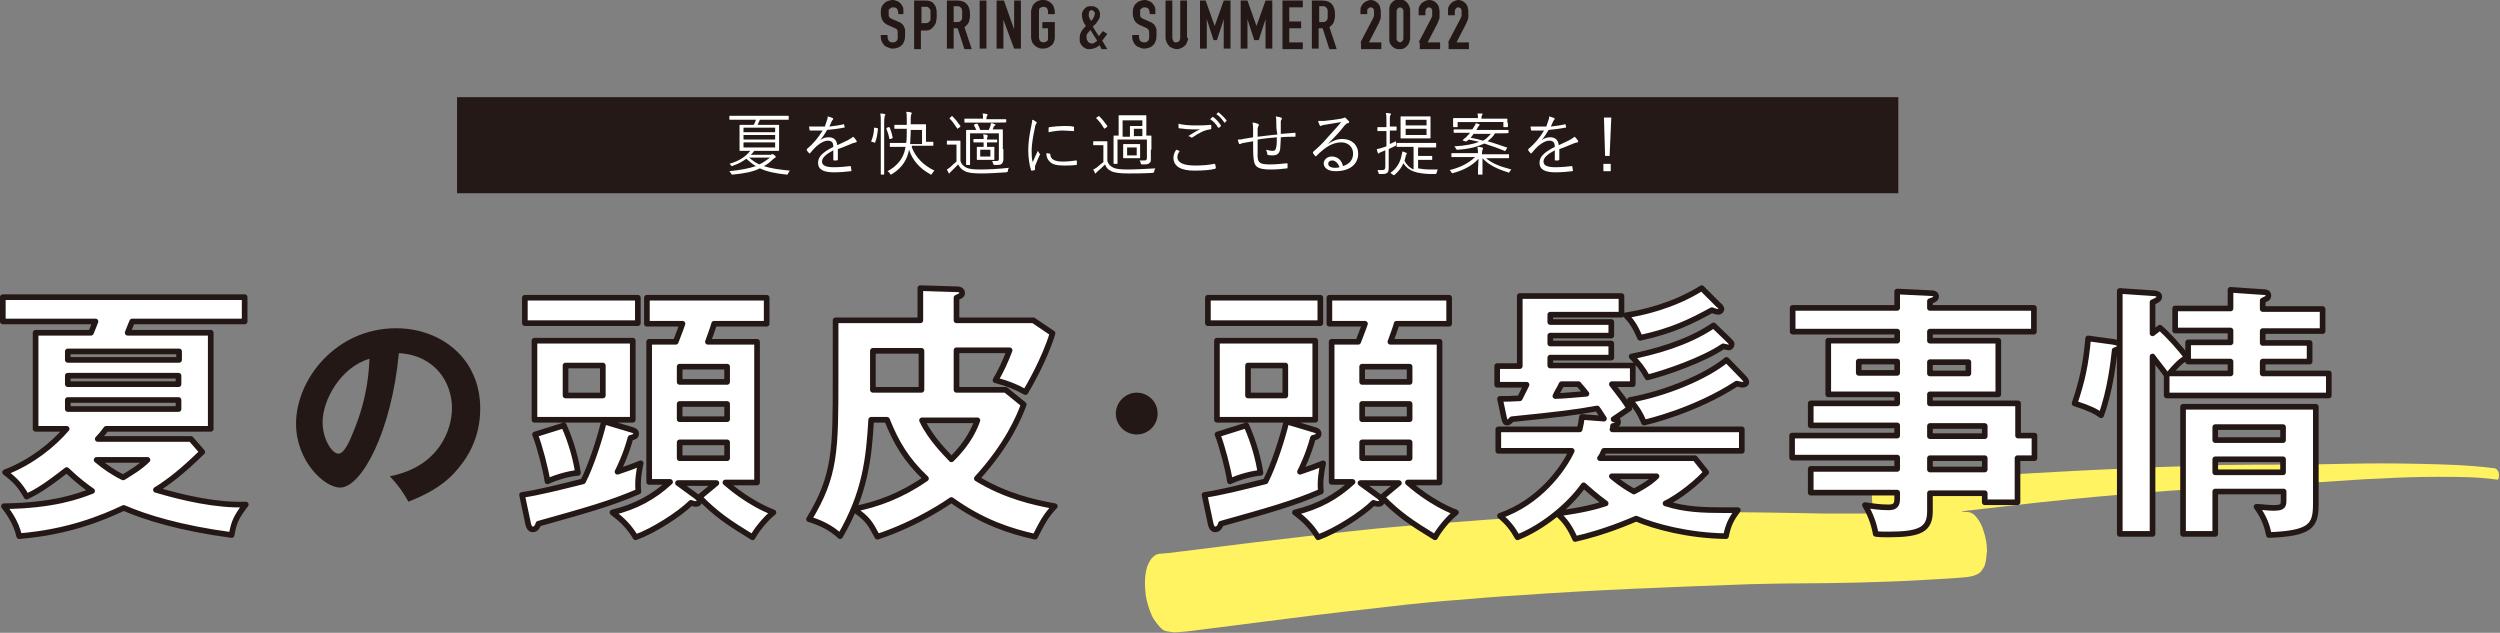
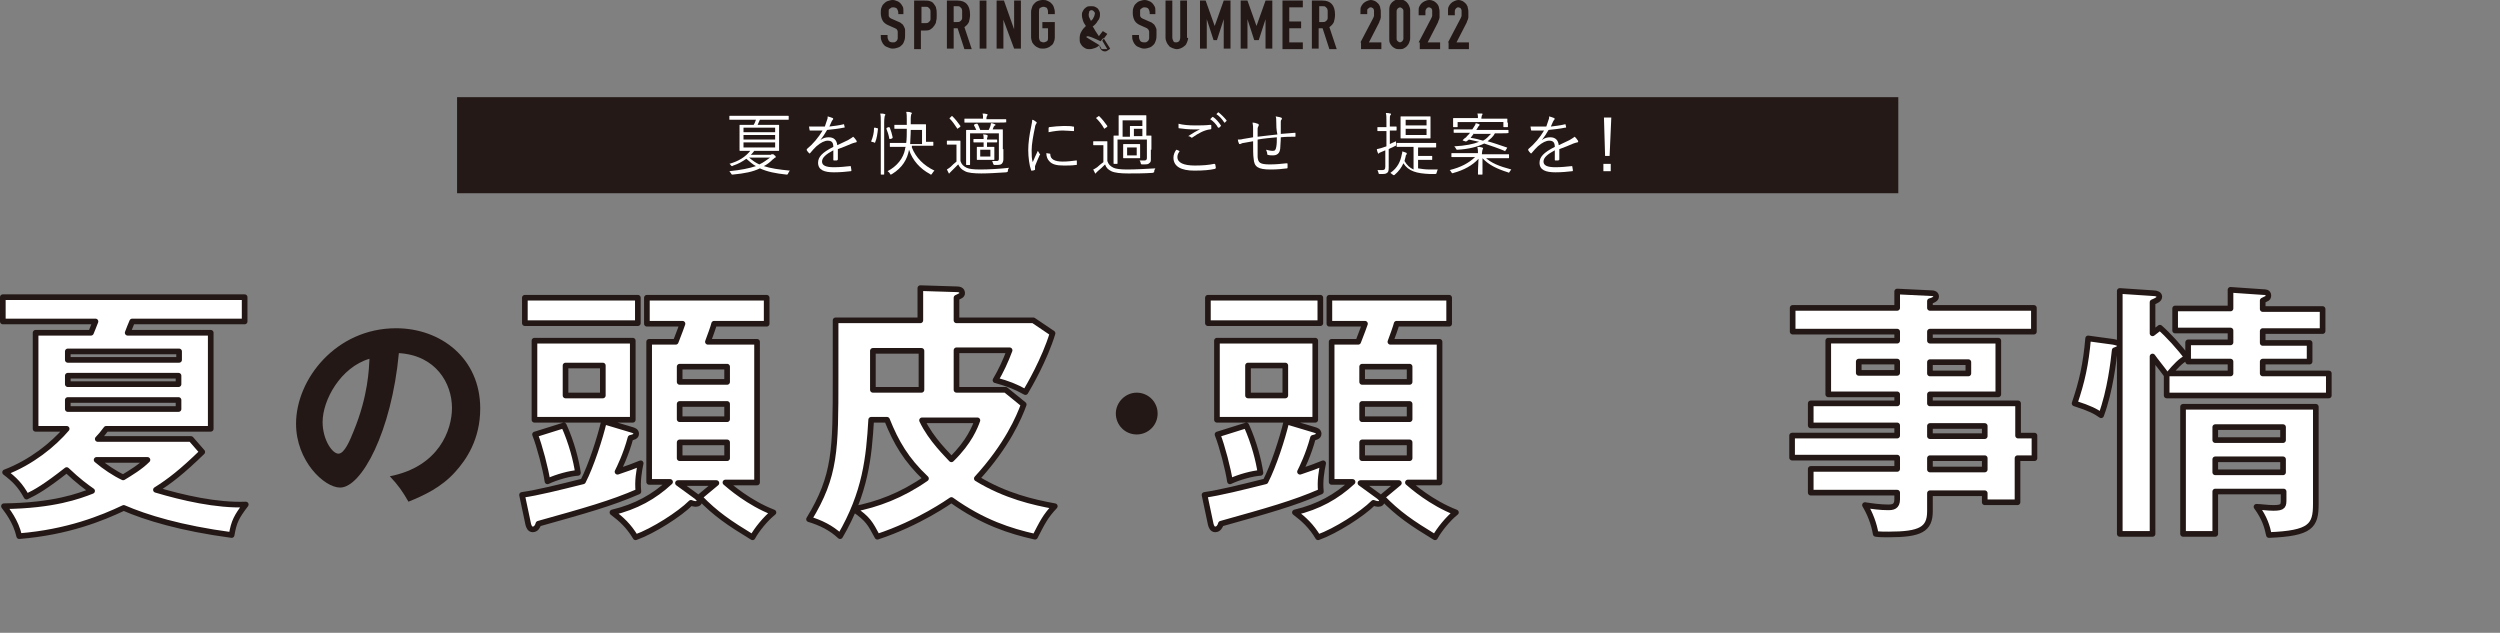
<svg xmlns="http://www.w3.org/2000/svg" version="1.0" id="レイヤー_1" x="0px" y="0px" viewBox="0 0 442.5 112" style="enable-background:new 0 0 442.5 112;" xml:space="preserve">
  <rect x="0" y="0" width="442.5" height="112" fill="#808080" stroke="none" />
  <style type="text/css">
	.st0{fill:#231815;}
	.st1{fill:#241916;}
	.st2{fill:#FFFFFF;}
	.st3{fill:#FFF362;}
	.st4{fill:#FFFFFF;stroke:#231815;stroke-linecap:round;stroke-linejoin:round;stroke-miterlimit:10;}
</style>
  <g>
    <g>
      <g>
        <path class="st0" d="M160.3,2.5H159V2.3c0-0.3-0.1-0.5-0.2-0.7c-0.1-0.2-0.4-0.3-0.7-0.3c-0.2,0-0.3,0-0.4,0.1     c-0.1,0.1-0.2,0.1-0.3,0.2c-0.1,0.1-0.1,0.2-0.1,0.3c0,0.1,0,0.3,0,0.4c0,0.2,0,0.3,0,0.4c0,0.1,0,0.2,0.1,0.3s0.1,0.2,0.2,0.2     c0.1,0.1,0.2,0.1,0.4,0.2l0.9,0.4c0.3,0.1,0.5,0.2,0.7,0.4c0.2,0.1,0.3,0.3,0.4,0.5c0.1,0.2,0.2,0.4,0.2,0.6c0,0.2,0,0.5,0,0.8     c0,0.4,0,0.7-0.1,1c-0.1,0.3-0.2,0.6-0.4,0.8c-0.2,0.2-0.4,0.4-0.7,0.5s-0.6,0.2-1,0.2c-0.3,0-0.6-0.1-0.8-0.2     c-0.3-0.1-0.5-0.2-0.7-0.4c-0.2-0.2-0.3-0.4-0.4-0.6s-0.2-0.5-0.2-0.8V6.2h1.2v0.4c0,0.2,0.1,0.4,0.2,0.6     c0.1,0.2,0.4,0.3,0.7,0.3c0.2,0,0.4,0,0.5-0.1c0.1-0.1,0.2-0.1,0.3-0.3s0.1-0.2,0.1-0.4c0-0.2,0-0.3,0-0.5c0-0.2,0-0.4,0-0.6     c0-0.1-0.1-0.3-0.1-0.3c-0.1-0.1-0.1-0.2-0.2-0.2c-0.1-0.1-0.2-0.1-0.4-0.2l-0.9-0.4c-0.5-0.2-0.9-0.5-1.1-0.9s-0.3-0.8-0.3-1.3     c0-0.3,0-0.6,0.1-0.9s0.2-0.5,0.4-0.7c0.2-0.2,0.4-0.4,0.7-0.5c0.3-0.1,0.6-0.2,0.9-0.2c0.3,0,0.6,0.1,0.8,0.2     c0.3,0.1,0.5,0.3,0.6,0.4s0.3,0.4,0.4,0.6c0.1,0.2,0.1,0.5,0.1,0.7V2.5z" />
        <path class="st0" d="M161.9,0.1h1.8c0.3,0,0.6,0,0.9,0.1c0.3,0.1,0.5,0.2,0.7,0.5s0.4,0.5,0.4,0.8c0.1,0.3,0.1,0.7,0.1,1.2     c0,0.4,0,0.7-0.1,1c0,0.3-0.1,0.5-0.3,0.8c-0.2,0.3-0.4,0.5-0.7,0.7c-0.3,0.2-0.6,0.2-1.1,0.2h-0.6v3.3h-1.2V0.1z M163.1,4.1h0.6     c0.2,0,0.4,0,0.6-0.1c0.1-0.1,0.2-0.2,0.3-0.3c0.1-0.1,0.1-0.3,0.1-0.4c0-0.2,0-0.4,0-0.6c0-0.2,0-0.4,0-0.6c0-0.2,0-0.3-0.1-0.5     c-0.1-0.1-0.2-0.2-0.3-0.3s-0.3-0.1-0.6-0.1h-0.6V4.1z" />
        <path class="st0" d="M167.5,0.1h2c1.4,0,2.2,0.8,2.2,2.5c0,0.5-0.1,0.9-0.2,1.3c-0.2,0.4-0.4,0.6-0.8,0.9l1.3,3.9h-1.3L169.5,5     h-0.7v3.6h-1.2V0.1z M168.7,3.9h0.7c0.2,0,0.4,0,0.5-0.1c0.1-0.1,0.2-0.1,0.3-0.3c0.1-0.1,0.1-0.2,0.1-0.4c0-0.2,0-0.4,0-0.6     s0-0.4,0-0.6s-0.1-0.3-0.1-0.4c-0.1-0.1-0.2-0.2-0.3-0.3c-0.1-0.1-0.3-0.1-0.5-0.1h-0.6V3.9z" />
        <path class="st0" d="M173.4,0.1h1.2v8.5h-1.2V0.1z" />
        <path class="st0" d="M176.5,0.1h1.2l1.8,5.1h0V0.1h1.2v8.5h-1.2l-1.9-5.1h0v5.1h-1.2V0.1z" />
        <path class="st0" d="M182.5,2.1c0-0.3,0.1-0.6,0.2-0.9s0.3-0.5,0.5-0.7c0.2-0.2,0.4-0.3,0.7-0.4s0.5-0.1,0.7-0.1     c0.2,0,0.5,0,0.7,0.1s0.5,0.2,0.7,0.4c0.2,0.2,0.4,0.4,0.5,0.7c0.1,0.3,0.2,0.6,0.2,0.9v0.4h-1.2V2.1c0-0.3-0.1-0.5-0.2-0.7     c-0.2-0.1-0.4-0.2-0.6-0.2c-0.2,0-0.4,0.1-0.6,0.2c-0.2,0.1-0.2,0.4-0.2,0.7v4.5c0,0.3,0.1,0.5,0.2,0.7c0.2,0.1,0.4,0.2,0.6,0.2     c0.2,0,0.4-0.1,0.6-0.2c0.2-0.1,0.2-0.4,0.2-0.7V5h-1V3.9h2.2v2.7c0,0.4-0.1,0.7-0.2,0.9c-0.1,0.3-0.3,0.5-0.5,0.6     c-0.2,0.2-0.4,0.3-0.7,0.4s-0.5,0.1-0.7,0.1c-0.2,0-0.5,0-0.7-0.1s-0.5-0.2-0.7-0.4c-0.2-0.2-0.4-0.4-0.5-0.6     c-0.1-0.3-0.2-0.6-0.2-0.9V2.1z" />
-         <path class="st0" d="M194.6,8c-0.2,0.2-0.5,0.4-0.8,0.5c-0.3,0.1-0.6,0.2-0.9,0.2c-0.2,0-0.5,0-0.7-0.1c-0.2-0.1-0.4-0.2-0.6-0.4     c-0.2-0.2-0.3-0.4-0.4-0.6c-0.1-0.2-0.1-0.5-0.1-0.8c0-0.5,0.1-0.9,0.3-1.2c0.2-0.4,0.5-0.7,0.8-1c-0.2-0.3-0.4-0.6-0.5-0.9     c-0.1-0.3-0.2-0.7-0.2-1c0-0.2,0-0.4,0.1-0.6c0.1-0.2,0.2-0.4,0.3-0.5c0.1-0.1,0.3-0.3,0.5-0.4c0.2-0.1,0.5-0.1,0.7-0.1     c0.3,0,0.5,0,0.7,0.1c0.2,0.1,0.4,0.2,0.5,0.3c0.1,0.1,0.2,0.3,0.3,0.5c0.1,0.2,0.1,0.4,0.1,0.6c0,0.4-0.1,0.8-0.4,1.1     c-0.2,0.4-0.5,0.7-0.9,1c0.2,0.2,0.3,0.5,0.5,0.8c0.2,0.3,0.4,0.6,0.6,0.9l0.7-0.9l0.8,0.5l-0.9,1.2l0.9,1.5H195L194.6,8z      M192.3,6.6c0,0.3,0.1,0.5,0.3,0.8c0.2,0.2,0.4,0.3,0.7,0.3c0.2,0,0.4-0.1,0.5-0.2c0.2-0.1,0.3-0.2,0.4-0.3l-1.2-1.9     c-0.2,0.2-0.3,0.4-0.5,0.6C192.3,6.1,192.3,6.4,192.3,6.6z M192.7,2.5c0,0.2,0,0.4,0.1,0.6c0.1,0.2,0.2,0.4,0.3,0.6     c0.1-0.1,0.2-0.2,0.2-0.2c0.1-0.1,0.2-0.2,0.2-0.3c0.1-0.1,0.1-0.2,0.2-0.4c0-0.1,0.1-0.3,0.1-0.4c0-0.2-0.1-0.3-0.2-0.4     s-0.2-0.2-0.4-0.2c-0.2,0-0.3,0.1-0.4,0.2C192.8,2.2,192.7,2.4,192.7,2.5z" />
+         <path class="st0" d="M194.6,8c-0.2,0.2-0.5,0.4-0.8,0.5c-0.3,0.1-0.6,0.2-0.9,0.2c-0.2,0-0.5,0-0.7-0.1c-0.2-0.1-0.4-0.2-0.6-0.4     c-0.2-0.2-0.3-0.4-0.4-0.6c-0.1-0.2-0.1-0.5-0.1-0.8c0-0.5,0.1-0.9,0.3-1.2c0.2-0.4,0.5-0.7,0.8-1c-0.2-0.3-0.4-0.6-0.5-0.9     c-0.1-0.3-0.2-0.7-0.2-1c0-0.2,0-0.4,0.1-0.6c0.1-0.2,0.2-0.4,0.3-0.5c0.1-0.1,0.3-0.3,0.5-0.4c0.2-0.1,0.5-0.1,0.7-0.1     c0.3,0,0.5,0,0.7,0.1c0.2,0.1,0.4,0.2,0.5,0.3c0.1,0.1,0.2,0.3,0.3,0.5c0.1,0.2,0.1,0.4,0.1,0.6c0,0.4-0.1,0.8-0.4,1.1     c-0.2,0.4-0.5,0.7-0.9,1c0.2,0.2,0.3,0.5,0.5,0.8c0.2,0.3,0.4,0.6,0.6,0.9l0.7-0.9l0.8,0.5l-0.9,1.2l0.9,1.5H195L194.6,8z      c0,0.3,0.1,0.5,0.3,0.8c0.2,0.2,0.4,0.3,0.7,0.3c0.2,0,0.4-0.1,0.5-0.2c0.2-0.1,0.3-0.2,0.4-0.3l-1.2-1.9     c-0.2,0.2-0.3,0.4-0.5,0.6C192.3,6.1,192.3,6.4,192.3,6.6z M192.7,2.5c0,0.2,0,0.4,0.1,0.6c0.1,0.2,0.2,0.4,0.3,0.6     c0.1-0.1,0.2-0.2,0.2-0.2c0.1-0.1,0.2-0.2,0.2-0.3c0.1-0.1,0.1-0.2,0.2-0.4c0-0.1,0.1-0.3,0.1-0.4c0-0.2-0.1-0.3-0.2-0.4     s-0.2-0.2-0.4-0.2c-0.2,0-0.3,0.1-0.4,0.2C192.8,2.2,192.7,2.4,192.7,2.5z" />
        <path class="st0" d="M204.7,2.5h-1.2V2.3c0-0.3-0.1-0.5-0.2-0.7c-0.1-0.2-0.4-0.3-0.7-0.3c-0.2,0-0.3,0-0.4,0.1     c-0.1,0.1-0.2,0.1-0.3,0.2c-0.1,0.1-0.1,0.2-0.1,0.3c0,0.1,0,0.3,0,0.4c0,0.2,0,0.3,0,0.4c0,0.1,0,0.2,0.1,0.3s0.1,0.2,0.2,0.2     c0.1,0.1,0.2,0.1,0.4,0.2l0.9,0.4c0.3,0.1,0.5,0.2,0.7,0.4c0.2,0.1,0.3,0.3,0.4,0.5c0.1,0.2,0.2,0.4,0.2,0.6c0,0.2,0,0.5,0,0.8     c0,0.4,0,0.7-0.1,1c-0.1,0.3-0.2,0.6-0.4,0.8c-0.2,0.2-0.4,0.4-0.7,0.5s-0.6,0.2-1,0.2c-0.3,0-0.6-0.1-0.8-0.2     c-0.3-0.1-0.5-0.2-0.7-0.4c-0.2-0.2-0.3-0.4-0.4-0.6s-0.2-0.5-0.2-0.8V6.2h1.2v0.4c0,0.2,0.1,0.4,0.2,0.6     c0.1,0.2,0.4,0.3,0.7,0.3c0.2,0,0.4,0,0.5-0.1c0.1-0.1,0.2-0.1,0.3-0.3s0.1-0.2,0.1-0.4c0-0.2,0-0.3,0-0.5c0-0.2,0-0.4,0-0.6     c0-0.1-0.1-0.3-0.1-0.3c-0.1-0.1-0.1-0.2-0.2-0.2C203.1,5,203,5,202.8,4.9l-0.9-0.4c-0.5-0.2-0.9-0.5-1.1-0.9s-0.3-0.8-0.3-1.3     c0-0.3,0-0.6,0.1-0.9s0.2-0.5,0.4-0.7c0.2-0.2,0.4-0.4,0.7-0.5c0.3-0.1,0.6-0.2,0.9-0.2c0.3,0,0.6,0.1,0.8,0.2     c0.3,0.1,0.5,0.3,0.6,0.4s0.3,0.4,0.4,0.6c0.1,0.2,0.1,0.5,0.1,0.7V2.5z" />
        <path class="st0" d="M210.3,6.7c0,0.3-0.1,0.5-0.2,0.8c-0.1,0.2-0.2,0.5-0.4,0.6c-0.2,0.2-0.4,0.3-0.6,0.4     c-0.2,0.1-0.5,0.2-0.8,0.2c-0.3,0-0.5-0.1-0.8-0.2c-0.2-0.1-0.5-0.2-0.6-0.4c-0.2-0.2-0.3-0.4-0.4-0.6c-0.1-0.2-0.2-0.5-0.2-0.8     V0.1h1.2v6.5c0,0.3,0.1,0.5,0.2,0.7s0.3,0.2,0.5,0.2c0.2,0,0.4-0.1,0.5-0.2s0.2-0.4,0.2-0.7V0.1h1.2V6.7z" />
        <path class="st0" d="M212.2,0.1h1.2l1.6,4.5h0l1.6-4.5h1.2v8.5h-1.2V3.4h0l-1.2,3.7h-0.6l-1.2-3.7h0v5.2h-1.2V0.1z" />
        <path class="st0" d="M219.6,0.1h1.2l1.6,4.5h0l1.6-4.5h1.2v8.5h-1.2V3.4h0l-1.2,3.7H222l-1.2-3.7h0v5.2h-1.2V0.1z" />
        <path class="st0" d="M227,0.1h3.6v1.2h-2.4v2.5h2.1v1.2h-2.1v2.5h2.4v1.2H227V0.1z" />
        <path class="st0" d="M232.1,0.1h2c1.4,0,2.2,0.8,2.2,2.5c0,0.5-0.1,0.9-0.2,1.3c-0.2,0.4-0.4,0.6-0.8,0.9l1.3,3.9h-1.3L234.1,5     h-0.7v3.6h-1.2V0.1z M233.4,3.9h0.7c0.2,0,0.4,0,0.5-0.1c0.1-0.1,0.2-0.1,0.3-0.3c0.1-0.1,0.1-0.2,0.1-0.4c0-0.2,0-0.4,0-0.6     s0-0.4,0-0.6s-0.1-0.3-0.1-0.4c-0.1-0.1-0.2-0.2-0.3-0.3c-0.1-0.1-0.3-0.1-0.5-0.1h-0.6V3.9z" />
        <path class="st0" d="M240.8,7.5l2.2-4.2c0.1-0.2,0.2-0.4,0.2-0.5c0-0.2,0-0.4,0-0.6c0-0.1,0-0.2,0-0.3c0-0.1,0-0.2-0.1-0.3     c0-0.1-0.1-0.2-0.2-0.2c-0.1-0.1-0.2-0.1-0.3-0.1c-0.2,0-0.3,0.1-0.4,0.2S242,1.6,242,1.8v0.7h-1.2V1.9c0-0.3,0-0.5,0.1-0.7     c0.1-0.2,0.2-0.4,0.4-0.6s0.4-0.3,0.6-0.4s0.5-0.2,0.7-0.2c0.3,0,0.6,0.1,0.8,0.2c0.2,0.1,0.4,0.3,0.6,0.5     c0.1,0.2,0.3,0.4,0.3,0.7c0.1,0.3,0.1,0.5,0.1,0.8c0,0.2,0,0.4,0,0.5c0,0.1,0,0.3,0,0.4s-0.1,0.3-0.1,0.4     c-0.1,0.1-0.1,0.3-0.2,0.5l-1.8,3.5h2.2v1.2h-3.6V7.5z" />
        <path class="st0" d="M245.9,1.8c0-0.3,0-0.5,0.1-0.8c0.1-0.2,0.2-0.4,0.4-0.6s0.4-0.3,0.6-0.4c0.2-0.1,0.5-0.1,0.7-0.1     c0.2,0,0.5,0,0.7,0.1c0.2,0.1,0.4,0.2,0.6,0.4s0.3,0.4,0.4,0.6s0.2,0.5,0.2,0.8v5c0,0.3-0.1,0.5-0.2,0.8     c-0.1,0.2-0.2,0.4-0.4,0.6s-0.4,0.3-0.6,0.4s-0.4,0.1-0.7,0.1c-0.2,0-0.5,0-0.7-0.1c-0.2-0.1-0.4-0.2-0.6-0.4s-0.3-0.4-0.4-0.6     c-0.1-0.2-0.1-0.5-0.1-0.8V1.8z M247.2,6.9c0,0.2,0.1,0.3,0.2,0.4c0.1,0.1,0.3,0.2,0.4,0.2s0.3-0.1,0.4-0.2     c0.1-0.1,0.2-0.3,0.2-0.4v-5c0-0.2-0.1-0.3-0.2-0.4c-0.1-0.1-0.3-0.2-0.4-0.2s-0.3,0.1-0.4,0.2c-0.1,0.1-0.2,0.3-0.2,0.4V6.9z" />
        <path class="st0" d="M251.1,7.5l2.2-4.2c0.1-0.2,0.2-0.4,0.2-0.5c0-0.2,0-0.4,0-0.6c0-0.1,0-0.2,0-0.3c0-0.1,0-0.2-0.1-0.3     c0-0.1-0.1-0.2-0.2-0.2c-0.1-0.1-0.2-0.1-0.3-0.1c-0.2,0-0.3,0.1-0.4,0.2s-0.2,0.3-0.2,0.5v0.7h-1.2V1.9c0-0.3,0-0.5,0.1-0.7     c0.1-0.2,0.2-0.4,0.4-0.6s0.4-0.3,0.6-0.4S252.7,0,253,0c0.3,0,0.6,0.1,0.8,0.2c0.2,0.1,0.4,0.3,0.6,0.5c0.1,0.2,0.3,0.4,0.3,0.7     c0.1,0.3,0.1,0.5,0.1,0.8c0,0.2,0,0.4,0,0.5c0,0.1,0,0.3,0,0.4s-0.1,0.3-0.1,0.4c-0.1,0.1-0.1,0.3-0.2,0.5l-1.8,3.5h2.2v1.2h-3.6     V7.5z" />
        <path class="st0" d="M256.3,7.5l2.2-4.2c0.1-0.2,0.2-0.4,0.2-0.5c0-0.2,0-0.4,0-0.6c0-0.1,0-0.2,0-0.3c0-0.1,0-0.2-0.1-0.3     c0-0.1-0.1-0.2-0.2-0.2c-0.1-0.1-0.2-0.1-0.3-0.1c-0.2,0-0.3,0.1-0.4,0.2s-0.2,0.3-0.2,0.5v0.7h-1.2V1.9c0-0.3,0-0.5,0.1-0.7     c0.1-0.2,0.2-0.4,0.4-0.6s0.4-0.3,0.6-0.4s0.5-0.2,0.7-0.2c0.3,0,0.6,0.1,0.8,0.2c0.2,0.1,0.4,0.3,0.6,0.5     c0.1,0.2,0.3,0.4,0.3,0.7c0.1,0.3,0.1,0.5,0.1,0.8c0,0.2,0,0.4,0,0.5c0,0.1,0,0.3,0,0.4s-0.1,0.3-0.1,0.4     c-0.1,0.1-0.1,0.3-0.2,0.5l-1.8,3.5h2.2v1.2h-3.6V7.5z" />
      </g>
    </g>
    <rect x="80.9" y="17.2" class="st1" width="255.1" height="17" />
    <g>
      <path class="st2" d="M136.5,27.3c0.1,0,0.2,0,0.2,0c0,0,0.1,0,0.1,0c0.1,0,0.1,0,0.3,0.2c0.2,0.1,0.2,0.2,0.2,0.3    c0,0.1,0,0.1-0.1,0.1c-0.1,0-0.2,0.2-0.4,0.3c-0.5,0.5-1,0.9-1.6,1.2c1.2,0.4,2.6,0.6,4.6,0.8c-0.1,0.1-0.2,0.3-0.3,0.5    c-0.1,0.2-0.1,0.2-0.3,0.2c-1.9-0.2-3.4-0.5-4.7-1.1c-1.2,0.6-2.7,0.9-4.8,1.1c-0.2,0-0.2,0-0.3-0.2c-0.1-0.1-0.2-0.3-0.3-0.4    c2-0.2,3.5-0.5,4.7-0.9c-0.6-0.3-1.1-0.8-1.7-1.3c-0.7,0.5-1.4,0.9-2.3,1.2c-0.1,0-0.1,0.1-0.2,0.1c-0.1,0-0.1,0-0.2-0.1    c-0.1-0.1-0.2-0.3-0.3-0.3c1.7-0.5,2.8-1.2,3.7-2.3h-0.1c-1.2,0-1.6,0-1.7,0c-0.1,0-0.1,0-0.1-0.1c0-0.1,0-0.3,0-1.2v-2    c0-0.8,0-1.1,0-1.2c0-0.1,0-0.1,0.1-0.1c0.1,0,0.5,0,1.7,0h0.7c0.2-0.3,0.3-0.6,0.4-0.9h-3c-1.1,0-1.5,0-1.6,0    c-0.1,0-0.1,0-0.1-0.1v-0.5c0-0.1,0-0.1,0.1-0.1c0.1,0,0.4,0,1.6,0h7.1c1.1,0,1.5,0,1.6,0c0.1,0,0.1,0,0.1,0.1v0.5    c0,0.1,0,0.1-0.1,0.1c-0.1,0-0.4,0-1.6,0h-3.4c-0.1,0.3-0.3,0.6-0.4,0.9h2c1.2,0,1.6,0,1.7,0c0.1,0,0.1,0,0.1,0.1    c0,0.1,0,0.4,0,1.2v2c0,0.8,0,1.1,0,1.2c0,0.1,0,0.1-0.1,0.1c-0.1,0-0.5,0-1.7,0h-2.6c-0.2,0.3-0.4,0.5-0.6,0.7H136.5z     M137.2,22.6h-5.6v0.8h5.6V22.6z M137.2,23.9h-5.6v0.8h5.6V23.9z M137.2,25.2h-5.6v0.9h5.6V25.2z M132.6,27.9    c0.6,0.5,1.1,0.9,1.8,1.2c0.7-0.3,1.3-0.8,1.9-1.2H132.6z" />
      <path class="st2" d="M148.2,28.3c0,0.1,0,0.1-0.1,0.1c-0.1,0-0.4,0-0.5,0c-0.1,0-0.1-0.1-0.1-0.1c0-0.5,0-1.1,0-1.7    c-1.3,0.7-2,1.3-2,2c0,0.7,0.7,1,2.1,1c1,0,2-0.1,2.9-0.2c0.1,0,0.1,0,0.1,0.1c0,0.2,0.1,0.4,0.1,0.6c0,0.1,0,0.2-0.1,0.2    c-0.9,0.1-1.8,0.2-3,0.2c-1.7,0-2.8-0.4-2.8-1.7c0-1,0.7-1.8,2.7-2.8c0-0.8-0.3-1.1-1-1.1c-0.5,0-1.2,0.3-2,1    c-0.4,0.4-0.7,0.7-1.1,1.2c-0.1,0.1-0.1,0.1-0.2,0c-0.1-0.1-0.3-0.3-0.4-0.5c0-0.1,0-0.1,0-0.2c1.1-0.9,2.1-2.1,2.8-3.3    c-0.7,0-1.5,0-2.2,0c-0.1,0-0.1,0-0.1-0.1c0-0.1-0.1-0.4-0.1-0.6c0.9,0,1.8,0,2.8,0c0.1-0.4,0.3-0.8,0.4-1.2    c0.1-0.2,0.1-0.4,0.1-0.6c0.3,0.1,0.7,0.2,0.9,0.3c0.1,0.1,0.1,0.2,0,0.3c0,0-0.1,0.1-0.2,0.3c-0.1,0.3-0.3,0.6-0.4,0.9    c0.8-0.1,1.7-0.2,2.5-0.4c0.1,0,0.1,0,0.1,0c0,0.2,0.1,0.3,0.1,0.5c0,0.1,0,0.1-0.2,0.1c-0.9,0.2-2,0.3-2.9,0.4    c-0.4,0.7-0.8,1.3-1.2,1.8l0,0c0.5-0.4,1-0.5,1.5-0.5c0.9,0,1.4,0.5,1.5,1.4c0.6-0.3,1.3-0.6,1.9-0.9c0.3-0.2,0.7-0.4,0.9-0.6    c0.3,0.2,0.5,0.6,0.6,0.7c0.1,0.2,0,0.3-0.1,0.3c-0.1,0-0.4,0.1-0.7,0.2c-0.9,0.4-1.7,0.7-2.5,1V28.3z" />
      <path class="st2" d="M155.3,22.7c0.1,0,0.1,0,0.1,0.1c-0.1,0.9-0.2,1.7-0.5,2.4c0,0.1-0.1,0.1-0.2,0l-0.4-0.1    c-0.1,0-0.1-0.1-0.1-0.1c0.3-0.7,0.5-1.5,0.5-2.3c0-0.1,0-0.1,0.2-0.1L155.3,22.7z M155.9,21.7c0-0.9,0-1.2-0.1-1.6    c0.3,0,0.6,0,0.8,0.1c0.1,0,0.1,0,0.1,0.1c0,0.1,0,0.1-0.1,0.2c0,0.1-0.1,0.4-0.1,1.2v7c0,1.4,0,2.1,0,2.1c0,0.1,0,0.1-0.1,0.1    H156c-0.1,0-0.1,0-0.1-0.1c0-0.1,0-0.7,0-2.1V21.7z M157.3,22.5c0.1,0,0.1,0,0.2,0.1c0.2,0.5,0.4,1.2,0.5,1.7c0,0.1,0,0.1-0.1,0.2    l-0.3,0.1c-0.2,0-0.2,0-0.2-0.1c-0.1-0.6-0.3-1.2-0.5-1.7c0-0.1,0-0.1,0.1-0.2L157.3,22.5z M161.4,26.1c0.7,1.8,2.1,3.2,4,4.1    c-0.1,0.1-0.3,0.3-0.4,0.5c-0.1,0.1-0.1,0.2-0.2,0.2s-0.1,0-0.2-0.1c-1.7-0.9-3.1-2.4-3.7-4.3c-0.3,1.7-1.2,3.2-3,4.3    c-0.1,0-0.1,0.1-0.2,0.1c-0.1,0-0.1,0-0.2-0.2c-0.1-0.2-0.3-0.3-0.4-0.4c1.7-0.9,2.8-2.3,3.1-3.9c0-0.1,0-0.2,0.1-0.4h-1    c-1.2,0-1.6,0-1.7,0c-0.1,0-0.1,0-0.1-0.1v-0.5c0-0.1,0-0.1,0.1-0.1c0.1,0,0.5,0,1.7,0h1.1c0.1-0.7,0.1-1.6,0.1-2.5h-0.6    c-1.1,0-1.4,0-1.5,0c-0.1,0-0.1,0-0.1-0.1v-0.5c0-0.1,0-0.1,0.1-0.1c0.1,0,0.4,0,1.5,0h0.6v-0.9c0-0.7,0-1-0.1-1.4    c0.3,0,0.6,0,0.8,0.1c0.1,0,0.2,0.1,0.2,0.1c0,0.1,0,0.1-0.1,0.2c0,0.1-0.1,0.3-0.1,0.8c0,0.4,0,0.7,0,1h1.1c1.1,0,1.5,0,1.5,0    c0.1,0,0.1,0,0.1,0.1c0,0.1,0,0.3,0,1v2c0.8,0,1.1,0,1.2,0c0.1,0,0.1,0,0.1,0.1v0.5c0,0.1,0,0.1-0.1,0.1c-0.1,0-0.5,0-1.7,0H161.4    z M163.2,23h-2c0,1-0.1,1.8-0.1,2.5h2.1V23z" />
      <path class="st2" d="M170,28.5c0.2,0.6,0.5,0.9,1.1,1.2c0.4,0.2,1.2,0.3,2.4,0.3c1.5,0,3.3-0.1,5.1-0.3c-0.1,0.1-0.2,0.3-0.2,0.5    c0,0.2,0,0.2-0.3,0.3c-1.6,0.1-3.1,0.2-4.4,0.2c-1.3,0-2.4-0.1-2.9-0.4c-0.6-0.3-0.9-0.6-1.2-1.2c-0.4,0.4-0.7,0.7-1.2,1.2    c-0.1,0.1-0.2,0.2-0.3,0.3c0,0.1-0.1,0.1-0.1,0.1c0,0-0.1,0-0.1-0.1c-0.1-0.2-0.2-0.4-0.3-0.6c0.3-0.2,0.5-0.3,0.7-0.5    c0.3-0.3,0.6-0.6,1-0.9v-3h-0.8c-0.6,0-0.7,0-0.8,0c-0.1,0-0.1,0-0.1-0.1v-0.5c0-0.1,0-0.1,0.1-0.1c0,0,0.2,0,0.8,0h0.6    c0.6,0,0.8,0,0.8,0c0.1,0,0.1,0,0.1,0.1c0,0.1,0,0.4,0,1.1V28.5z M168.4,20.6c0.1-0.1,0.1-0.1,0.2,0c0.5,0.5,0.9,1,1.4,1.7    c0,0.1,0,0.1-0.1,0.2l-0.3,0.2c-0.1,0-0.1,0.1-0.1,0.1c0,0-0.1,0-0.1-0.1c-0.4-0.6-0.8-1.2-1.3-1.7c-0.1-0.1,0-0.1,0.1-0.2    L168.4,20.6z M178.2,21.6C178.2,21.7,178.2,21.7,178.2,21.6c-0.2,0.1-0.6,0.1-1.8,0.1h-3.9c-1.2,0-1.6,0-1.7,0    c-0.1,0-0.1,0-0.1-0.1v-0.5c0-0.1,0-0.1,0.1-0.1c0.1,0,0.5,0,1.7,0h1.5V21c0-0.4,0-0.7-0.1-0.9c0.3,0,0.5,0,0.8,0.1    c0.1,0,0.1,0.1,0.1,0.1c0,0.1,0,0.1-0.1,0.2c0,0.1-0.1,0.2-0.1,0.4v0.2h1.7c1.2,0,1.6,0,1.7,0c0.1,0,0.1,0,0.1,0.1V21.6z     M177.6,26.4c0,0.8,0,1.5,0,1.8c0,0.3-0.1,0.6-0.3,0.8c-0.2,0.2-0.6,0.2-1.2,0.2c-0.2,0-0.2,0-0.3-0.2c-0.1-0.2-0.1-0.4-0.2-0.5    c0.3,0,0.6,0,0.8,0c0.3,0,0.4-0.1,0.4-0.4v-4.5h-5.1v3.9c0,1.2,0,1.5,0,1.6c0,0.1,0,0.1-0.1,0.1h-0.5c-0.1,0-0.1,0-0.1-0.1    c0-0.1,0-0.4,0-1.6v-3c0-1,0-1.4,0-1.4c0-0.1,0-0.1,0.1-0.1c0.1,0,0.5,0,1.6,0h0.1c-0.1-0.3-0.3-0.6-0.4-0.8c0-0.1,0-0.1,0.1-0.2    l0.3-0.1c0.1,0,0.1,0,0.2,0c0.2,0.3,0.3,0.6,0.5,1.1h1.5c0.1-0.2,0.2-0.4,0.3-0.7c0-0.1,0.1-0.3,0.1-0.5c0.3,0,0.5,0.1,0.7,0.2    c0.1,0,0.1,0.1,0.1,0.1c0,0.1,0,0.1-0.1,0.1c-0.1,0.1-0.1,0.1-0.2,0.2l-0.2,0.5h0.1c1.2,0,1.6,0,1.6,0c0.1,0,0.1,0,0.1,0.1    c0,0.1,0,0.5,0,1.5V26.4z M176.5,25.1c0,0.1,0,0.1-0.1,0.1c-0.1,0-0.4,0-1.1,0h-0.6V26h0.2c0.7,0,0.9,0,1,0c0.1,0,0.1,0,0.1,0.1    c0,0.1,0,0.2,0,0.8v0.6c0,0.5,0,0.7,0,0.7c0,0.1,0,0.1-0.1,0.1c-0.1,0-0.3,0-1,0h-0.9c-0.7,0-0.9,0-1,0c-0.1,0-0.1,0-0.1-0.1    c0-0.1,0-0.2,0-0.7v-0.6c0-0.5,0-0.7,0-0.8c0-0.1,0-0.1,0.1-0.1c0.1,0,0.3,0,1,0h0.1v-0.8h-0.5c-0.8,0-1.1,0-1.2,0    c-0.1,0-0.1,0-0.1-0.1v-0.4c0-0.1,0-0.1,0.1-0.1c0.1,0,0.4,0,1.2,0h0.5v0c0-0.4,0-0.6-0.1-0.8c0.2,0,0.5,0,0.7,0.1    c0.1,0,0.1,0,0.1,0.1c0,0.1,0,0.1,0,0.2c0,0.1-0.1,0.2-0.1,0.4v0.1h0.6c0.8,0,1.1,0,1.1,0c0.1,0,0.1,0,0.1,0.1V25.1z M175.3,26.5    h-1.8v1.2h1.8V26.5z" />
      <path class="st2" d="M183.3,21.5c0.1,0.1,0.2,0.1,0.2,0.2c0,0.1,0,0.1-0.1,0.2c-0.1,0.2-0.2,0.4-0.2,0.6c-0.3,1.4-0.6,3-0.6,4.1    c0,0.9,0,1.5,0.2,2.1c0.3-0.7,0.5-1.2,0.9-2c0.1,0.2,0.2,0.3,0.3,0.5c0,0,0.1,0.1,0.1,0.1c0,0.1,0,0.1-0.1,0.2    c-0.3,0.6-0.5,1.2-0.8,1.9c0,0.1,0,0.2,0,0.3c0,0.1,0,0.2,0,0.3c0,0,0,0.1-0.1,0.1c-0.2,0.1-0.4,0.1-0.5,0.1c-0.1,0-0.1,0-0.1-0.1    c-0.3-0.8-0.5-2.3-0.5-3.5c0-1.3,0.2-2.7,0.5-4.1c0.1-0.6,0.2-0.9,0.2-1.3C182.9,21.2,183.2,21.4,183.3,21.5z M185.8,27.2    c0.1,0,0.1,0,0.1,0.1c0,0.9,0.8,1.3,2.2,1.3c0.9,0,1.6-0.1,2.4-0.2c0.1,0,0.1,0,0.1,0.1c0,0.1,0,0.4,0,0.6c0,0.1,0,0.1-0.2,0.1    c-0.7,0.1-1.4,0.1-2.1,0.1c-1.3,0-2.1-0.2-2.6-0.8c-0.3-0.3-0.5-0.8-0.5-1.4L185.8,27.2z M185.6,22.7c0-0.1,0-0.1,0.1-0.2    c0.8-0.1,1.9-0.2,2.5-0.2c0.7,0,1.4,0,1.7,0.1c0.2,0,0.2,0,0.2,0.1c0,0.2,0,0.4,0,0.6c0,0.1,0,0.1-0.1,0.1c-0.5,0-1.2-0.1-1.9-0.1    c-0.7,0-1.5,0.1-2.5,0.3C185.6,23.1,185.6,22.9,185.6,22.7z" />
      <path class="st2" d="M196,28.5c0.2,0.6,0.5,0.9,1.1,1.2c0.4,0.2,1.3,0.3,2.4,0.3c1.5,0,3.2-0.1,5-0.2c-0.1,0.2-0.2,0.3-0.2,0.5    c0,0.2,0,0.2-0.3,0.3c-1.6,0.1-3,0.1-4.3,0.1c-1.3,0-2.4-0.1-3-0.4c-0.6-0.3-0.9-0.6-1.1-1.2c-0.4,0.4-0.8,0.8-1.3,1.2    c-0.1,0.1-0.2,0.2-0.3,0.3c0,0.1-0.1,0.1-0.1,0.1c0,0-0.1,0-0.1-0.1c-0.1-0.2-0.2-0.4-0.3-0.6c0.3-0.1,0.5-0.3,0.7-0.4    c0.3-0.3,0.7-0.6,1.1-0.9v-3h-0.9c-0.6,0-0.8,0-0.8,0c-0.1,0-0.1,0-0.1-0.1v-0.5c0-0.1,0-0.1,0.1-0.1c0,0,0.2,0,0.8,0h0.6    c0.6,0,0.8,0,0.9,0c0.1,0,0.1,0,0.1,0.1c0,0.1,0,0.4,0,1.1V28.5z M194.4,20.6c0.1-0.1,0.1-0.1,0.2,0c0.5,0.5,0.9,1,1.4,1.7    c0,0.1,0,0.1-0.1,0.2l-0.3,0.2c-0.1,0.1-0.2,0.1-0.2,0c-0.4-0.7-0.8-1.2-1.3-1.7c0,0-0.1-0.1-0.1-0.1c0,0,0,0,0.1-0.1L194.4,20.6z     M203.7,26.5c0,0.7,0,1.2,0,1.7c0,0.3,0,0.5-0.3,0.7c-0.2,0.2-0.4,0.2-1.2,0.2c-0.2,0-0.2,0-0.3-0.2c0-0.2-0.1-0.4-0.2-0.5    c0.3,0,0.6,0,0.9,0c0.2,0,0.4-0.1,0.4-0.4v-3.3h-5.2v2.8c0,1,0,1.4,0,1.4c0,0.1,0,0.1-0.1,0.1h-0.5c-0.1,0-0.1,0-0.1-0.1    c0-0.1,0-0.4,0-1.4v-2.1c0-0.9,0-1.2,0-1.3c0-0.1,0-0.1,0.1-0.1c0,0,0.3,0,0.8,0v-2.3c0-0.8,0-1.1,0-1.2c0-0.1,0-0.1,0.1-0.1    c0.1,0,0.4,0,1.4,0h1.9c1,0,1.3,0,1.4,0c0.1,0,0.1,0,0.1,0.1c0,0.1,0,0.4,0,1.2v2.3c0.5,0,0.7,0,0.8,0c0.1,0,0.1,0,0.1,0.1    c0,0.1,0,0.4,0,1.3V26.5z M202.2,21.3h-3.5v2.9h1.3v-1c0-0.5,0-0.8,0-0.8c0-0.1,0-0.1,0.1-0.1c0.1,0,0.3,0,0.9,0h1.2V21.3z     M201.8,27.1c0,0.5,0,0.7,0,0.8c0,0.1,0,0.1-0.1,0.1c-0.1,0-0.3,0-1,0h-0.8c-0.7,0-0.9,0-1,0c-0.1,0-0.1,0-0.1-0.1    c0-0.1,0-0.3,0-0.8v-0.7c0-0.6,0-0.7,0-0.8c0-0.1,0-0.1,0.1-0.1c0.1,0,0.3,0,1,0h0.8c0.7,0,0.9,0,1,0c0.1,0,0.1,0,0.1,0.1    c0,0.1,0,0.2,0,0.8V27.1z M201.2,26.1h-1.7v1.4h1.7V26.1z M202.2,22.8h-1.5v1.3h1.5V22.8z" />
      <path class="st2" d="M208.7,26.7c0.1,0,0.1,0.1,0,0.2c-0.2,0.3-0.3,0.6-0.3,0.9c0,1,1.1,1.5,3.1,1.5c1.4,0,2.5-0.1,3.4-0.3    c0.1,0,0.1,0,0.2,0.1c0,0.1,0.1,0.4,0.1,0.6c0,0.1,0,0.1-0.2,0.2c-0.9,0.2-2,0.3-3.6,0.3c-2.3,0-3.7-0.7-3.7-2.3    c0-0.5,0.2-1,0.5-1.4C208.3,26.5,208.5,26.6,208.7,26.7z M211.5,22.2c0.9,0,1.8,0,2.7-0.1c0.1,0,0.2,0,0.2,0.1c0,0.2,0,0.3,0,0.5    c0,0.1,0,0.2-0.2,0.2c-1,0.1-2.1,0.7-3.1,1.4c-0.1,0.1-0.2,0.1-0.3,0c-0.1-0.1-0.3-0.2-0.5-0.2c0.8-0.5,1.4-0.9,2.1-1.2    c-0.4,0-0.9,0-1.3,0c-0.8,0-1.7-0.1-2.4-0.2c-0.1,0-0.1,0-0.1-0.2c0-0.2,0-0.4,0-0.6C209.3,22.1,210.4,22.2,211.5,22.2z     M214.6,20.7c0,0,0.1,0,0.1,0c0.5,0.3,1,0.9,1.4,1.5c0,0,0,0.1,0,0.1l-0.3,0.3c-0.1,0-0.1,0-0.2,0c-0.3-0.6-0.9-1.2-1.4-1.5    L214.6,20.7z M215.6,19.9c0,0,0.1,0,0.1,0c0.5,0.4,1,0.9,1.4,1.4c0,0.1,0,0.1,0,0.1l-0.3,0.3c0,0-0.1,0-0.1,0    c-0.3-0.5-0.8-1.1-1.4-1.5L215.6,19.9z" />
      <path class="st2" d="M225.9,21.6c0-0.4,0-0.7-0.1-1c0.4,0.1,0.7,0.1,0.9,0.2c0.1,0,0.2,0.1,0.2,0.2c0,0.1,0,0.1-0.1,0.2    c-0.1,0.1-0.1,0.3-0.1,0.4c0,0.7,0,1.4,0,2.1c0.9-0.1,1.7-0.1,2.5-0.2c0.1,0,0.1,0,0.1,0.1c0,0.2,0,0.4,0,0.5c0,0.1,0,0.1-0.1,0.1    c-0.8,0-1.6,0-2.5,0.1c0,0.8-0.1,1.5-0.1,2c-0.1,0.9-0.6,1.2-1.3,1.2c-0.3,0-0.6,0-0.9-0.1c-0.1,0-0.1-0.1-0.1-0.2    c0-0.2-0.1-0.4-0.2-0.7c0.4,0.1,0.8,0.2,1.2,0.2c0.4,0,0.5-0.2,0.6-0.7c0.1-0.5,0.1-1.1,0.1-1.7c-1.1,0.1-2.3,0.2-3.4,0.4    c0,1.3,0,2.4,0,3.1c0.1,1,0.4,1.3,2.2,1.3c1,0,2-0.1,2.9-0.2c0.1,0,0.2,0,0.2,0.1c0,0.2,0,0.4,0,0.6c0,0.1,0,0.2-0.1,0.2    c-0.7,0.1-1.8,0.2-2.9,0.2c-2.3,0-2.9-0.5-3-1.9c-0.1-0.5-0.1-1.8-0.1-3.1c-0.6,0.1-1.2,0.2-1.7,0.3c-0.2,0-0.3,0.1-0.6,0.2    c-0.1,0-0.2,0-0.2-0.1c-0.1-0.2-0.2-0.5-0.2-0.7c0.3,0,0.6,0,0.9-0.1c0.6-0.1,1.2-0.2,1.8-0.3c0-0.5,0-0.9,0-1.4    c0-0.5,0-0.7-0.1-1.2c0.3,0,0.7,0.1,0.9,0.2c0.1,0,0.2,0.1,0.2,0.2c0,0.1,0,0.2-0.1,0.3c-0.1,0.2-0.1,0.3-0.1,0.5    c0,0.5,0,0.9,0,1.3c1-0.1,2.4-0.3,3.5-0.4C225.9,22.9,225.9,22.2,225.9,21.6z" />
-       <path class="st2" d="M235,25.5c0.9-0.6,1.7-0.9,2.6-0.9c1.7,0,2.8,1.1,2.8,2.6c0,1.8-1.4,3.1-4,3.1c-1.4,0-2.1-0.6-2.1-1.4    c0-0.6,0.6-1.2,1.4-1.2c1.1,0,1.8,0.7,2,1.7c1-0.3,1.8-1,1.8-2.2c0-1.2-0.9-2-2.1-2c-1.2,0-2.4,0.6-3.3,1.4    c-0.4,0.3-0.7,0.6-1.1,1c-0.1,0.1-0.2,0.1-0.2,0c-0.1-0.1-0.3-0.3-0.4-0.5c0-0.1,0-0.1,0-0.2c0.9-0.8,1.6-1.4,2.7-2.7    c0.7-0.8,1.4-1.5,2.3-2.6c-1,0.2-1.9,0.3-3,0.5c-0.2,0-0.3,0.1-0.4,0.1c-0.1,0-0.2,0.1-0.2,0.1c-0.1,0-0.1,0-0.2-0.1    c-0.1-0.2-0.2-0.4-0.3-0.8c0.4,0,0.7,0,1.1,0c0.9-0.1,1.9-0.2,3-0.4c0.1,0,0.3-0.1,0.4-0.1c0,0,0.1-0.1,0.2-0.1    c0.1,0,0.1,0,0.2,0.1c0.2,0.2,0.4,0.4,0.5,0.5c0.1,0.1,0.1,0.1,0.1,0.2c0,0.1-0.1,0.2-0.2,0.2c-0.2,0-0.3,0.1-0.6,0.4    C237,23.5,236.2,24.3,235,25.5L235,25.5z M235.8,28.4c-0.4,0-0.7,0.2-0.7,0.6c0,0.4,0.4,0.7,1.2,0.7c0.3,0,0.5,0,0.8-0.1    C236.9,29,236.4,28.4,235.8,28.4z" />
      <path class="st2" d="M245.8,25.6c0.4-0.2,0.8-0.4,1.3-0.6c0,0.2,0,0.3,0,0.5c0,0.3,0,0.3-0.3,0.4c-0.3,0.2-0.7,0.3-1,0.5v1.5    c0,0.8,0,1.4,0,1.8c0,0.6-0.1,0.8-0.3,0.9c-0.2,0.2-0.5,0.2-1.2,0.2c-0.2,0-0.3,0-0.3-0.2c-0.1-0.2-0.1-0.4-0.2-0.5    c0.3,0,0.5,0,0.9,0c0.3,0,0.5-0.1,0.5-0.6v-2.9c-0.2,0.1-0.5,0.2-0.7,0.3c-0.3,0.1-0.4,0.2-0.4,0.2c0,0-0.1,0.1-0.1,0.1    s-0.1,0-0.1-0.1c-0.1-0.2-0.2-0.5-0.2-0.7c0.3-0.1,0.6-0.1,1.1-0.3c0.2-0.1,0.4-0.1,0.6-0.2v-2.7h-0.4c-0.8,0-1.1,0-1.1,0    c-0.1,0-0.1,0-0.1-0.1v-0.5c0-0.1,0-0.1,0.1-0.1c0.1,0,0.3,0,1.1,0h0.4v-1c0-0.7,0-1.1-0.1-1.5c0.3,0,0.5,0,0.8,0.1    c0.1,0,0.1,0,0.1,0.1c0,0.1,0,0.1-0.1,0.2c-0.1,0.1-0.1,0.3-0.1,1v1h0c0.8,0,1,0,1.1,0c0.1,0,0.1,0,0.1,0.1v0.5    c0,0.1,0,0.1-0.1,0.1c-0.1,0-0.3,0-1.1,0h0V25.6z M251,29.8c0.6,0.1,1.3,0.2,2.1,0.2c0.5,0,1,0,1.4,0c-0.1,0.1-0.1,0.3-0.2,0.5    c0,0.2-0.1,0.3-0.3,0.3h-0.9c-2.4-0.1-3.8-0.5-4.7-1.9c-0.3,0.7-0.8,1.4-1.5,2c-0.1,0.1-0.1,0.1-0.2,0.1s-0.1,0-0.2-0.1    c-0.1-0.1-0.3-0.2-0.4-0.3c1.3-0.9,1.8-2.1,2-3.2c0.1-0.3,0.1-0.4,0.1-0.6c0.3,0.1,0.4,0.1,0.6,0.2c0.1,0,0.2,0.1,0.2,0.2    s0,0.1-0.1,0.2c0,0-0.1,0.1-0.1,0.3c-0.1,0.3-0.1,0.5-0.2,0.8c0.4,0.7,0.9,1.2,1.6,1.5V26H249c-1.2,0-1.6,0-1.7,0    c-0.1,0-0.1,0-0.1-0.1v-0.5c0-0.1,0-0.1,0.1-0.1c0.1,0,0.5,0,1.7,0h3.4c1.2,0,1.6,0,1.7,0c0.1,0,0.1,0,0.1,0.1V26    c0,0.1,0,0.1-0.1,0.1c-0.1,0-0.5,0-1.7,0H251v1.5h1.2c0.8,0,1.1,0,1.2,0c0.1,0,0.1,0,0.1,0.1v0.5c0,0.1,0,0.1-0.1,0.1    c-0.1,0-0.3,0-1.2,0H251V29.8z M253.2,23.3c0,0.8,0,1,0,1.1c0,0.1,0,0.1-0.1,0.1c-0.1,0-0.4,0-1.5,0h-2.1c-1,0-1.4,0-1.5,0    c-0.1,0-0.1,0-0.1-0.1c0-0.1,0-0.3,0-1.1v-1.5c0-0.8,0-1,0-1.1c0-0.1,0-0.1,0.1-0.1c0.1,0,0.4,0,1.5,0h2.1c1,0,1.4,0,1.5,0    c0.1,0,0.1,0,0.1,0.1c0,0.1,0,0.3,0,1.1V23.3z M252.5,21.2h-3.7v1h3.7V21.2z M252.5,22.8h-3.7v1.1h3.7V22.8z" />
      <path class="st2" d="M262.8,27.8c1.2,1.1,2.5,1.6,4.7,2.2c-0.1,0.1-0.2,0.3-0.3,0.4c-0.1,0.2-0.1,0.2-0.3,0.1    c-1.9-0.6-3.4-1.3-4.5-2.5c0,1.5,0,2.6,0,2.8c0,0.1,0,0.1-0.1,0.1h-0.6c-0.1,0-0.1,0-0.1-0.1c0-0.2,0-1.2,0.1-2.7    c-1.1,1.2-2.6,2-4.4,2.5c-0.2,0.1-0.3,0.1-0.4-0.1c-0.1-0.2-0.2-0.3-0.3-0.4c2-0.5,3.3-1.2,4.5-2.3h-2.5c-1.1,0-1.5,0-1.6,0    c-0.1,0-0.1,0-0.1-0.1v-0.5c0-0.1,0-0.1,0.1-0.1c0.1,0,0.4,0,1.6,0h3v0c0-0.4,0-0.6-0.1-1.1c0.3,0,0.5,0,0.8,0.1    c0.1,0,0.2,0.1,0.2,0.1c0,0.1,0,0.2-0.1,0.3c0,0.1-0.1,0.4-0.1,0.7v0.1h3.1c1.1,0,1.5,0,1.6,0c0.1,0,0.1,0,0.1,0.1v0.5    c0,0.1,0,0.1-0.1,0.1c-0.1,0-0.5,0-1.6,0H262.8z M267.1,23.5C267.1,23.6,267.1,23.6,267.1,23.5c-0.2,0.1-0.6,0.1-1.7,0.1h-0.8    c-0.3,0.6-0.8,1-1.3,1.4c1.1,0.3,2.2,0.7,3.4,1.1c0.1,0,0.1,0,0,0.2l-0.2,0.3c-0.1,0.2-0.1,0.2-0.2,0.1c-1.2-0.5-2.4-0.9-3.6-1.3    c-1.2,0.6-2.8,1-4.7,1.1c-0.2,0-0.2,0-0.3-0.2c-0.1-0.2-0.2-0.3-0.3-0.4c2-0.1,3.4-0.4,4.4-0.8c-0.6-0.1-1.2-0.3-1.8-0.4    c-0.1,0.1-0.3,0.2-0.4,0.3c-0.1,0-0.1,0.1-0.3,0l-0.3-0.1c-0.1,0-0.1-0.1-0.1-0.1c0.2-0.2,0.4-0.4,0.6-0.5    c0.2-0.3,0.5-0.5,0.7-0.8h-1.2c-1.2,0-1.6,0-1.6,0c-0.1,0-0.1,0-0.1-0.1v-0.4c0-0.1,0-0.1,0.1-0.1c0.1,0,0.5,0,1.6,0h1.6l0.2-0.3    c0.2-0.3,0.4-0.6,0.4-0.8c0.3,0.1,0.5,0.1,0.6,0.2c0.1,0,0.1,0.1,0.1,0.1c0,0-0.1,0.1-0.1,0.2c-0.1,0-0.2,0.2-0.3,0.4    c-0.1,0.1-0.1,0.2-0.2,0.3h4c1.2,0,1.6,0,1.6,0c0.1,0,0.1,0,0.1,0.1V23.5z M266.9,21.7c0,0.4,0,0.6,0,0.7c0,0.1,0,0.1-0.1,0.1    h-0.6c-0.1,0-0.1,0-0.1-0.1v-0.8H258v0.8c0,0.1,0,0.1-0.1,0.1h-0.6c-0.1,0-0.1,0-0.1-0.1c0-0.1,0-0.3,0-0.7v-0.2    c0-0.2,0-0.4,0-0.5c0-0.1,0-0.1,0.1-0.1c0.1,0,0.5,0,1.7,0h2.6V21c0-0.3,0-0.6-0.1-0.9c0.3,0,0.6,0,0.8,0c0.1,0,0.1,0,0.1,0.1    c0,0.1,0,0.1-0.1,0.2c0,0.1-0.1,0.3-0.1,0.6v0h2.8c1.2,0,1.6,0,1.7,0c0.1,0,0.1,0,0.1,0.1c0,0.1,0,0.3,0,0.4V21.7z M260.9,23.6    c-0.2,0.3-0.4,0.5-0.6,0.8c0.8,0.1,1.5,0.3,2.2,0.5c0.6-0.3,1-0.8,1.4-1.2H260.9z" />
      <path class="st2" d="M275.9,28.3c0,0.1,0,0.1-0.1,0.1c-0.1,0-0.4,0-0.5,0c-0.1,0-0.1-0.1-0.1-0.1c0-0.5,0-1.1,0-1.7    c-1.3,0.7-2,1.3-2,2c0,0.7,0.7,1,2.1,1c1,0,2-0.1,2.9-0.2c0.1,0,0.1,0,0.1,0.1c0,0.2,0.1,0.4,0.1,0.6c0,0.1,0,0.2-0.1,0.2    c-0.9,0.1-1.8,0.2-3,0.2c-1.7,0-2.8-0.4-2.8-1.7c0-1,0.7-1.8,2.7-2.8c0-0.8-0.3-1.1-1-1.1c-0.5,0-1.2,0.3-2,1    c-0.4,0.4-0.7,0.7-1.1,1.2c-0.1,0.1-0.1,0.1-0.2,0c-0.1-0.1-0.3-0.3-0.4-0.5c0-0.1,0-0.1,0-0.2c1.1-0.9,2.1-2.1,2.8-3.3    c-0.7,0-1.5,0-2.2,0c-0.1,0-0.1,0-0.1-0.1c0-0.1-0.1-0.4-0.1-0.6c0.9,0,1.8,0,2.8,0c0.1-0.4,0.3-0.8,0.4-1.2    c0.1-0.2,0.1-0.4,0.1-0.6c0.3,0.1,0.7,0.2,0.9,0.3c0.1,0.1,0.1,0.2,0,0.3c0,0-0.1,0.1-0.2,0.3c-0.1,0.3-0.3,0.6-0.4,0.9    c0.8-0.1,1.7-0.2,2.5-0.4c0.1,0,0.1,0,0.1,0c0,0.2,0.1,0.3,0.1,0.5c0,0.1,0,0.1-0.2,0.1c-0.9,0.2-2,0.3-2.9,0.4    c-0.4,0.7-0.8,1.3-1.2,1.8l0,0c0.5-0.4,1-0.5,1.5-0.5c0.9,0,1.4,0.5,1.5,1.4c0.6-0.3,1.3-0.6,1.9-0.9c0.3-0.2,0.7-0.4,0.9-0.6    c0.3,0.2,0.5,0.6,0.6,0.7c0.1,0.2,0,0.3-0.1,0.3c-0.1,0-0.4,0.1-0.7,0.2c-0.9,0.4-1.7,0.7-2.5,1V28.3z" />
      <path class="st2" d="M285.1,30.3h-1.3V29h1.3V30.3z M284.9,27.6h-0.8l-0.2-6.8h1.3L284.9,27.6z" />
    </g>
-     <path class="st3" d="M205.5,98c0.4,0,0.8-0.1,1.2-0.1c1.6-0.2,3.3-0.4,4.9-0.6c3.2-0.4,6.4-0.8,9.6-1.2c6.7-0.8,13.4-1.6,20.1-2.3   c3.7-0.4,7.4-0.7,11.1-1c3.5-0.3,7.1-0.5,10.6-0.8c6.6-0.5,13.1-0.7,19.7-0.9c6.8-0.2,13.5-0.4,20.3-0.4c6.7-0.1,13.4,0.1,20,0.2   c2.9,0,5.9,0,8.8,0c-0.2-0.6-0.4-1.2-0.4-1.8c-0.1-1.2-0.2-2.5,0.3-3.6c0.2-0.5,0.6-0.9,1.1-1c0,0,0,0,0,0c0,0,0,0,0,0   c0.5,0,1,0.1,1.4,0.3c1.3,0.1,2.7,0.1,4,0c1.7,0,3.3-0.1,5-0.1c3.5-0.1,7-0.3,10.6-0.6c6.9-0.4,13.8-0.8,20.8-1.1   c3.3-0.2,6.6-0.3,9.8-0.4c3-0.1,6.1-0.2,9.1-0.3c7.1-0.1,14.2,0,21.3-0.2c4.5-0.1,8.9-0.1,13.4,0c4.5,0.1,8.9,0.2,13.4,0.8   c0.4,0.1,0.6,0.5,0.7,0.9c0,0.2,0.1,1.1-0.3,1.1c-3.4-0.5-6.9-0.5-10.4-0.5c-3.4,0-6.8,0.1-10.2,0.3c-3.3,0.1-6.7,0.4-10,0.6   c-3.3,0.2-6.6,0.3-9.9,0.5c-3.2,0.2-6.5,0.3-9.7,0.5c-3.6,0.3-7.3,0.5-10.9,0.8c-6.6,0.5-13.1,1.1-19.7,1.8   c-4.7,0.5-9.4,1.1-14,1.6c0,0-0.1,0-0.1,0c0.2,0,0.3,0.1,0.5,0.1c0.1,0,0.2,0,0.3,0c0.7,0,1.3,0.2,1.8,0.8c0.7,0.8,1.1,1.6,1.4,2.6   c0,0,0,0,0,0c0.4,1.2,0.6,2.3,0.6,3.6c-0.1,0.5-0.1,1.1-0.2,1.6c-0.1,0.9-0.5,1.6-1.1,2.2c-0.9,0.6-1.8,0.7-2.8,0.8   c-0.9,0.1-1.8,0.1-2.7,0.2c-1.7,0.1-3.4,0.2-5.2,0.3c-3.4,0.2-6.9,0.3-10.3,0.4c-6.5,0.2-13.1,0.1-19.6,0.3   c-13.8,0.5-27.6,1-41.4,2c-3.5,0.2-7,0.5-10.5,0.8c-2.9,0.2-5.9,0.5-8.8,0.8c-7.1,0.8-14.2,1.6-21.2,2.5c-3.4,0.4-6.8,0.9-10.2,1.3   c-1.6,0.2-3.2,0.4-4.7,0.6c-1.5,0.2-3,0.4-4.6,0.5c-0.7,0.1-1.4-0.1-2.1-0.2c-0.8-0.2-1.9-1.8-2.2-2.3c-0.6-1.1-1.1-2.8-1.3-4   c-0.2-1.8-0.3-4,0.5-5.7c0.4-0.8,1-1.6,2-1.7C205.5,98,205.5,98,205.5,98L205.5,98L205.5,98z" />
    <g>
      <g>
        <path class="st4" d="M6.3,75.9v-17h9.8c0.3-0.7,0.4-1,0.8-2H0.5v-4.3h42.8v4.3H23.4c-0.1,0.2-0.7,1.7-0.8,2h14.7v17H18.8     c-0.6,0.8-1,1.3-1.5,1.8h16.5l2,2.3c-3.6,3.5-5.8,5.2-8.2,6.7c4.7,1.4,10.7,2.8,15.9,2.6c-1.6,2.1-2.1,3-2.5,5.4     c-9-1.2-15.2-3.1-19.1-4.8c-3.8,1.8-9.9,4.3-18.5,5c-0.6-2.7-2.2-4.6-2.7-5.3c8.8-0.1,13.3-1.8,15.6-2.7c-1-0.7-2.4-1.7-4.5-3.7     c-3.7,2.9-5.4,3.9-7.1,4.7c-1.1-2-2.1-3-3.8-4.3c4.7-1.8,8.5-4.9,10.9-7.7H6.3z M31.7,63.7v-1.5H12v1.5H31.7z M12,66.5V68h19.6     v-1.5H12z M12,70.8v1.6h19.6v-1.6H12z M17.1,81.4c1.4,1.2,3.2,2.4,4.7,3.1c1.3-0.8,3-1.8,4.3-3.1H17.1z" />
        <path class="st0" d="M69,84.3c8.7-1.7,11-8.2,11-12.1c0-4.3-2.8-9.3-9.4-9.7C69.3,76.4,64,86.3,60.2,86.3     c-2.8,0-7.8-4.7-7.8-11.3c0-7.9,7.1-16.9,17.7-16.9c7.9,0,14.9,5.3,14.9,14.2c0,5.5-2.5,9.1-4.4,11.2c-2.5,2.8-5.6,4.2-8.3,5.3     C71.2,86.9,70.5,85.9,69,84.3z M57.1,74.7c0,3.1,1.7,5.6,2.8,5.6c1.1,0,2.1-2.5,2.7-4c2.6-6.3,2.7-11.1,2.8-12.8     C60.3,65,57.1,70.8,57.1,74.7z" />
        <path class="st4" d="M92.4,87.6c2.8-0.4,6.4-1.3,10.8-2.4c1.4-2.7,3-7.6,3.7-10.6l5,1.5c0.3,0.1,0.7,0.2,0.7,0.7     c0,0.5-0.6,0.6-1,0.7c-0.8,3-2,5.4-2.3,6c1.8-0.6,2.9-1,4.1-1.5c-0.3,1.4-0.6,3.2-0.4,5c-4.8,2.1-9.5,3.4-17.7,5.7     c-0.1,0.4-0.4,1-1,1c-0.5,0-0.7-0.5-0.8-0.9L92.4,87.6z M112.9,52.7v4.5H92.9v-4.5H112.9z M112,60.3v14H94.6v-14H112z M99.8,75.3     c1.4,3.1,2.2,6.3,2.5,8.4c-1.4,0.1-3.7,0.7-5.4,1.5c-0.3-2.1-1.4-6.3-2.2-8.3L99.8,75.3z M100.1,64.7v5.3h6.6v-5.3H100.1z      M123.3,87.9c0.2,0.2,0.5,0.4,0.5,0.7c0,0.4-0.2,0.6-0.7,0.6c-0.2,0-0.6-0.1-0.8-0.2c-2,2-6.7,5-9.8,6.1c-1.2-2-2.5-3.2-4.1-4.4     c4.2-1,7.4-2.8,10.2-5.4h-3.7V60.5h4.7c0.8-2.1,0.9-2.3,1.2-3.2h-6.3v-4.6h21.2v4.6h-9.3c-0.1,0.5-0.8,2.4-1.1,3.2h8.7v24.9h-5.6     c0.7,0.6,4.1,3.6,8.5,5.3c-1.4,1.1-3,3.1-3.7,4.4c-4.1-2.5-6.5-4.1-9.4-7.1l3-2.5h-6.8L123.3,87.9z M128.7,67.6v-2.7h-8.4v2.7     H128.7z M120.3,71.5v2.7h8.4v-2.7H120.3z M120.3,78.3v2.8h8.4v-2.8H120.3z" />
        <path class="st4" d="M178,69l3.2,2.6c-0.8,2.2-2.9,7.2-8.3,13.1c5.1,3.1,10,4.2,13.8,4.9c-1.7,1.8-2.2,2.9-3.5,5.4     c-4.4-1-9.2-2.5-14.8-6.5c-0.3,0.2-5.8,4.1-13.1,6.5c-1.3-2.4-1.6-3.1-4.2-4.9c4.2-0.8,8.5-2.4,12.8-5.4     c-3.5-3.3-5.3-6.4-6.9-10.4h-2.8c-0.4,6.7-1,12.9-5.5,20.6c-1.6-1.5-3.5-2.4-5.5-3c4.7-7.7,4.7-12.3,4.7-25V56.7h15v-5.7l6.4,0.2     c0.5,0,1,0.1,1,0.7c0,0.4-0.4,0.5-1,0.8v4h13.6l3.4,2.3c-1.4,4.6-4.2,9.4-4.8,10.4c-1.8-1-3.1-1.5-5.3-2.1     c0.9-1.5,1.8-3.4,2.5-5.3h-9.4V69H178z M163.1,69v-6.9h-8.6V69H163.1z M163.2,74.4c1.6,3.4,4.6,6.2,5.2,6.9     c3.2-3.1,4.2-5.8,4.6-6.9H163.2z" />
        <path class="st0" d="M204.9,73.2c0,2.1-1.7,3.7-3.7,3.7c-2.1,0-3.7-1.7-3.7-3.7s1.7-3.7,3.7-3.7S204.9,71.1,204.9,73.2z" />
        <path class="st4" d="M213.2,87.6c2.8-0.4,6.4-1.3,10.8-2.4c1.4-2.7,3-7.6,3.7-10.6l5,1.5c0.3,0.1,0.7,0.2,0.7,0.7     c0,0.5-0.6,0.6-1,0.7c-0.8,3-2,5.4-2.3,6c1.8-0.6,2.9-1,4.1-1.5c-0.3,1.4-0.6,3.2-0.4,5c-4.8,2.1-9.5,3.4-17.7,5.7     c-0.1,0.4-0.4,1-1,1c-0.5,0-0.7-0.5-0.8-0.9L213.2,87.6z M233.7,52.7v4.5h-19.9v-4.5H233.7z M232.8,60.3v14h-17.4v-14H232.8z      M220.6,75.3c1.4,3.1,2.2,6.3,2.5,8.4c-1.4,0.1-3.7,0.7-5.4,1.5c-0.3-2.1-1.4-6.3-2.2-8.3L220.6,75.3z M220.9,64.7v5.3h6.6v-5.3     H220.9z M244.1,87.9c0.2,0.2,0.5,0.4,0.5,0.7c0,0.4-0.2,0.6-0.7,0.6c-0.2,0-0.6-0.1-0.8-0.2c-2,2-6.7,5-9.8,6.1     c-1.2-2-2.5-3.2-4.1-4.4c4.2-1,7.4-2.8,10.2-5.4h-3.7V60.5h4.7c0.8-2.1,0.9-2.3,1.2-3.2h-6.3v-4.6h21.2v4.6h-9.3     c-0.1,0.5-0.8,2.4-1.1,3.2h8.7v24.9h-5.6c0.7,0.6,4.1,3.6,8.5,5.3c-1.4,1.1-3,3.1-3.7,4.4c-4.1-2.5-6.5-4.1-9.4-7.1l3-2.5h-6.8     L244.1,87.9z M249.5,67.6v-2.7h-8.4v2.7H249.5z M241.1,71.5v2.7h8.4v-2.7H241.1z M241.1,78.3v2.8h8.4v-2.8H241.1z" />
-         <path class="st4" d="M308.3,76v3.8h-24.4c-0.3,0.7-0.4,0.9-0.7,1.3H300l2,2.5c-2.9,3.1-6.3,5.1-7.2,5.5c3.4,1.1,6.7,1.2,10.4,1.2     c1,0,1.7,0,2.4,0c-1.2,1.6-1.7,2.6-2.1,4.6c-6.7-0.1-12.6-1.7-15.9-3.1c-1.2,0.5-5.5,2.4-10.8,3.6c-0.8-1.8-1.7-3.3-3.2-4.5     c4.6-0.6,7.1-1.3,8.6-1.8c-1.8-1.3-3.2-2.6-3.9-3.2c-2.7,3.8-7.4,7.5-11.7,9.2c-0.9-1.6-1.7-2.6-3.1-3.8     c6.9-2.4,11.1-8.1,12.7-11.5h-13V76h14.4c0.2-0.8,0.3-1.4,0.4-2.2l3.9,0.3c-0.6-0.9-0.8-1.3-1.2-1.8c-3.8,0.7-7.2,1.1-15.1,1.9     c-0.2,0.2-0.5,0.6-0.8,0.6c-0.4,0-0.4-0.2-0.6-0.9l-0.7-3.3c1.1,0,1.9,0,3.5-0.1c0.8-1.6,0.9-1.8,1.2-2.4h-5.2v-3.3h4V52.4H287     v3.3h-12.6V57h10.8v2.4h-10.8v1.4h10.8v2.5h-10.8v1.4H289V68h-3.7c1.7,2.2,2.4,3.1,3.1,4.3c-0.9,0.6-1.9,1.3-2.8,1.9     c0.6,0,0.8,0.1,0.8,0.5c0,0.4-0.3,0.5-0.9,0.7c0,0.2,0,0.4-0.1,0.6H308.3z M276.4,68c-0.3,0.7-0.8,1.4-1.1,2.1     c1,0,4.4-0.3,5.5-0.4c-1-1.3-1.2-1.4-1.4-1.7H276.4z M285.3,84.3c0.5,0.4,1.6,1.4,3.9,2.7c2.7-1.4,3.6-2.3,4-2.7H285.3z      M304.1,53.9c0.4,0.3,0.6,0.6,0.6,0.8c0,0.1-0.1,0.5-0.6,0.5c-0.2,0-0.6-0.1-1.1-0.3c-3.7,2-6.8,3.6-12.7,4.9     c-0.9-2.1-1.5-2.9-2.5-4c2.7-0.4,8.3-1.6,13.4-4.8L304.1,53.9z M308.6,66.8c0.2,0.2,0.5,0.5,0.5,0.8c0,0.4-0.4,0.5-0.6,0.5     c-0.3,0-0.7-0.1-1.1-0.2c-7.4,4.8-15.6,6.7-16.4,6.9c-0.8-1.8-1.1-2.3-2.5-4c6.5-1.2,13.4-4.1,17.1-7.1L308.6,66.8z M306,60.2     c0.4,0.4,0.5,0.5,0.5,0.7c0,0.3-0.2,0.6-0.5,0.6c-0.2,0-0.5-0.1-1-0.2c-3.5,2.4-10.2,4.7-13.4,5.5c-0.8-1.5-1.7-2.6-2.8-3.7     c3.9-0.8,9.8-2.3,14.5-5.5L306,60.2z" />
        <path class="st4" d="M360.1,77.2v3.9h-3v7.8h-5.8v-1.6h-9.7v3.2c0,3.2-1.7,4.1-7.3,4.1c-1,0-1.6,0-2.3-0.1     c-0.3-1.8-1-3.6-1.9-5.1c1.3,0.2,2.7,0.4,4.1,0.4c0.8,0,1.6-0.1,1.6-1.4v-1.2h-15.3v-4.2h15.3v-2h-18.6v-3.9h18.6v-1.8h-15.3     v-3.9h15.3v-1.6h-12.2v-9.5h12.2v-1.6h-18.5v-4.2h18.5v-2.9l6.2,0.3c0.2,0,0.7,0.1,0.7,0.6c0,0.4-0.6,0.7-1.1,0.8v1.2H360v4.2     h-18.4v1.6h12.1v9.5h-12.1v1.6h15.6v5.7H360.1z M335.8,66v-2H329v2H335.8z M341.6,64.1v2h6.8v-2H341.6z M351.3,77.2v-1.8h-9.7     v1.8H351.3z M351.3,83.1v-2h-9.7v2H351.3z" />
        <path class="st4" d="M374,60.5c0.5,0.1,1.2,0.2,1.2,0.7c0,0.6-0.7,0.7-0.9,0.8c-0.2,1.9-0.8,7.2-2.4,11.5c-1-0.7-1.9-1.2-4.7-2.1     c1.3-3.8,2-6.9,2.4-11.5L374,60.5z M382.3,58c1.3,1.1,3.7,3.7,4.8,5.3c-1,0.4-2.2,1.7-3.1,2.8h10.8V64h-7.5v-3.4h7.5v-2.1H385     v-3.9h9.8v-3.3l5.8,0.4c0.3,0,0.9,0,0.9,0.6c0,0.3-0.1,0.5-0.4,0.6c-0.2,0.1-0.4,0.2-0.6,0.3v1.5h10.6v3.9h-10.6v2.1h8.3V64h-8.3     v2.1h11.7v3.9h-28.7v-3.6c-0.7-1-2.1-2.7-2.5-3.3v31.4h-5.8v-43l6,0.4c0.5,0,1,0.2,1,0.6c0,0.5-0.5,0.7-1.2,1V59L382.3,58z      M392.1,87v7.5h-5.7V72h23.5v17.2c0,3.9-0.9,5.2-8.3,5.5c-0.3-1.5-0.8-3.1-2.2-5c0.7,0,1.9,0.2,3,0.2c1.8,0,1.8-0.4,1.8-1.6V87     H392.1z M404.1,77.9v-2.3h-12v2.3H404.1z M404.1,83.6v-2.3h-12v2.3H404.1z" />
      </g>
    </g>
  </g>
</svg>